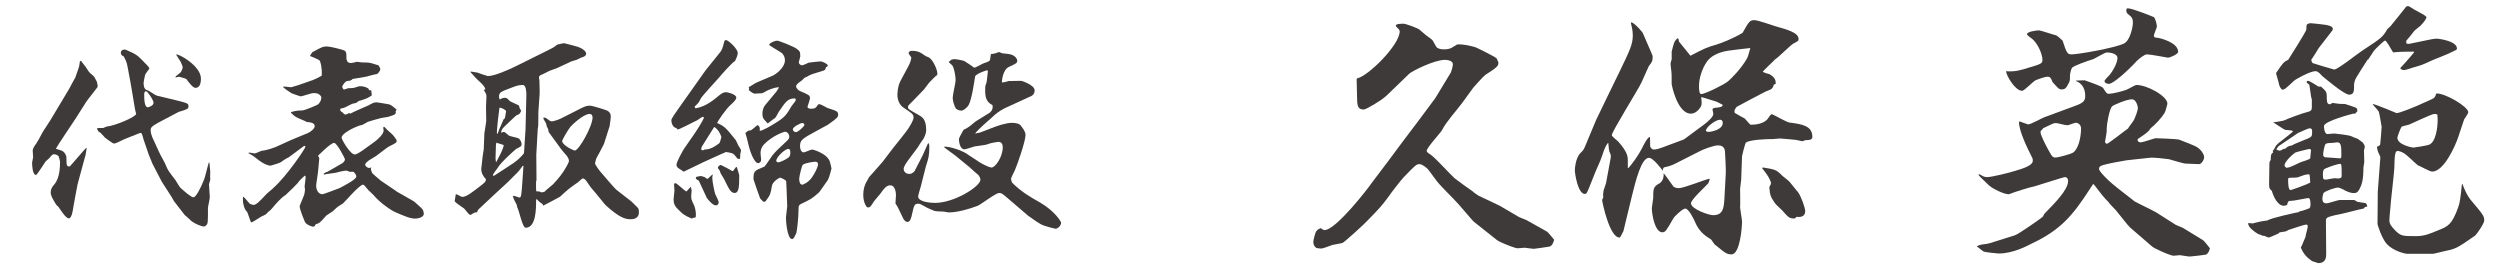
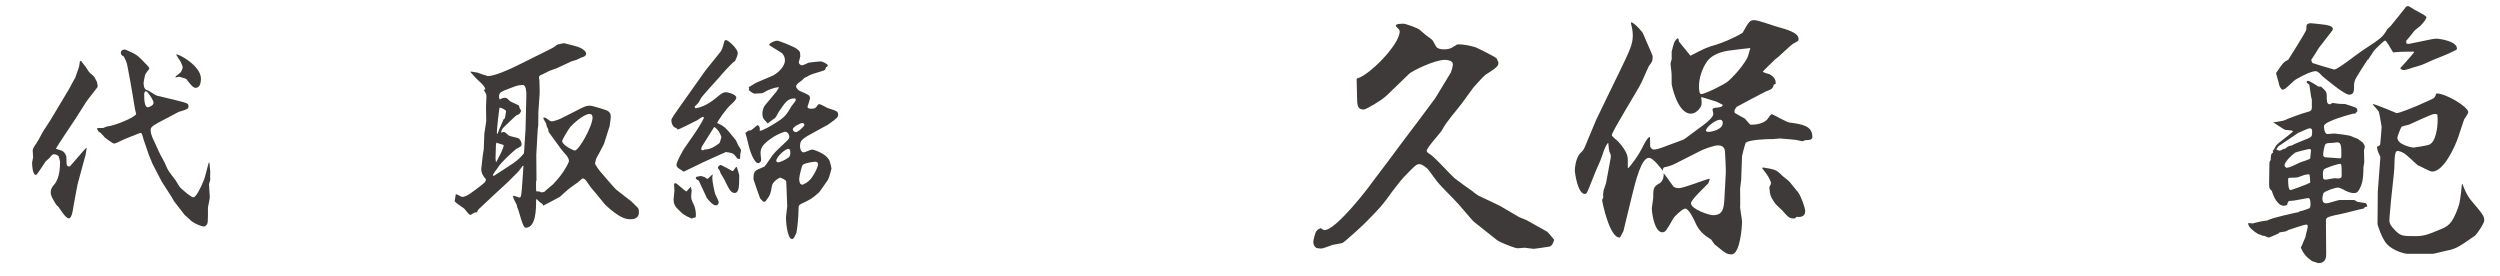
<svg xmlns="http://www.w3.org/2000/svg" version="1.1" x="0px" y="0px" width="290px" height="32px" viewBox="0 0 290 32" style="enable-background:new 0 0 290 32;" xml:space="preserve">
  <style type="text/css">
	.st0{fill:#3E3A39;}
	.st1{fill:none;}
</style>
  <g id="レイヤー_1">
</g>
  <g id="文字">
    <g>
      <g>
        <path class="st0" d="M9.386,7.047C9.457,7.143,9.89,7.695,9.961,7.791c0.24,0.384,0.36,0.576,0.528,0.72     c0.192,0.144,0.312,0.264,0.433,0.384c0.048,0.096,0.287,0.528,0.312,0.576c0,0.024,0.096,0.408,0.096,0.432s0,0.192-0.048,0.24     l-1.224,1.584l-1.297,2.04c-0.359,0.552-1.991,2.952-2.279,3.48c0.119,0.048,0.168,0.072,0.575,0.192     c0.456,0.12,0.648,0.648,0.648,0.792c0,0.84,0,1.08,0.312,1.08c0.096,0,0.096-0.024,0.312-0.264l1.44-1.656l0.24-0.24h0.048     c-0.024,0.12-0.097,0.672-0.12,0.768c-0.168,0.552-0.864,3.24-0.937,3.456c-0.071,0.384-0.456,2.328-0.504,2.712     c-0.023,0.192-0.168,1.248-0.504,1.248s-0.864-0.816-1.2-1.32c-0.048-0.048-0.264-0.24-0.288-0.288     c-0.432-0.72-0.624-1.032-0.624-1.416c0-0.312,0.12-0.6,0.433-0.936c0.647-0.768,0.647-2.112,0.647-2.664     c0-0.072-0.144-0.528-0.168-0.6c-0.168-0.144-0.36-0.216-0.528-0.216s-0.216,0.048-0.576,0.48     c-0.048,0.048-0.336,0.288-0.384,0.336c-0.191,0.264-1.008,1.584-1.128,1.584c-0.408,0-0.456-1.104-0.456-1.416     c0-0.096,0.12-0.552,0.12-0.648c0-0.12-0.048-0.6-0.048-0.72c0-0.312,0.216-0.6,0.432-0.888c0.097-0.12,0.456-0.792,0.672-1.2     c0.12-0.24,0.816-1.248,0.937-1.464c0.336-0.6,1.896-3.12,2.185-3.648c0.168-0.336,0.647-1.2,0.72-1.32     c0.023-0.048,0.264-0.816,0.336-0.96c0.12-0.336,0.12-0.384,0.192-0.912L9.386,7.047z M11.281,14.871     c0.145-0.024,0.192-0.024,0.672-0.024c0.072,0,0.36-0.168,0.433-0.168c0.888-0.072,3.408-1.104,3.408-1.488     c0-0.024-0.072-0.12-0.216-1.008l-0.265-1.608c-0.191-1.176-0.239-1.296-0.456-2.52c-0.144-0.744-0.144-0.84-0.504-1.512     c-0.12-0.048-0.336-0.144-0.336-0.432c0-0.072,0-0.144,0.145-0.288c0.144-0.072,0.191-0.072,0.384-0.072     c1.2,0.528,1.344,0.6,2.04,1.32c0.144,0.192,0.696,0.624,0.744,0.888c-0.048,0.072-0.456,0.6-0.48,0.672     c-0.048,0.144-0.191,0.864-0.191,0.936c0,0.768,0.216,0.84,0.624,0.984c0.144,0.072,0.768,0.528,0.936,0.552     c0.24,0.072,2.856,0.648,3.337,0.84c0.168,0.072,0.312,0.12,0.312,0.36c0,0.336-0.144,0.384-1.128,0.672l-1.824,0.96     c-0.864,0.456-1.44,0.744-1.44,1.08c0,0.408,0.072,0.576,0.192,0.912l0.816,1.776c0.096,0.24,0.672,1.224,0.744,1.44     c0.216,0.552,0.288,0.672,1.128,1.752c0.096,0.144,0.456,0.768,0.552,0.864c0.312,0.288,1.225,1.128,1.536,1.128     c0.264,0,0.816-0.984,1.248-2.112c0.12-0.312,0.432-1.656,0.528-1.92h0.072c0,0.168,0.096,0.888,0.096,1.032     c0,0.168-0.024,0.84,0,0.984l-0.145,0.504c0,0.24,0.097,1.296,0.097,1.488c0,0.216-0.217,1.08-0.217,1.272     c0,1.608,0,1.8-0.191,1.992c-0.096,0.096-0.192,0.144-0.288,0.144c-0.288,0-1.032-0.312-1.44-0.624     c-0.096-0.096-0.647-0.624-0.768-0.696l-1.248-1.608l-0.288-0.504l-1.128-1.752L17.69,19l-0.433-1.056l-0.6-1.752     c-0.048-0.096-0.145-0.672-0.265-0.744c-0.023,0-0.096-0.048-0.144-0.024l-1.824,0.72c-0.168,0.072-0.816,0.408-0.96,0.456     c-0.145,0.048-0.24,0.048-0.265,0.048c-0.119,0-0.983-0.648-1.008-0.672c-0.479-0.528-0.528-0.6-0.768-0.72l-0.168-0.312     L11.281,14.871z M16.729,10.887c0,0.576,0,1.56,0.433,1.56c0.072,0,0.647-0.192,0.647-0.504s-0.407-0.888-0.647-1.176     c-0.096-0.144-0.145-0.168-0.336-0.168C16.754,10.719,16.729,10.767,16.729,10.887z M23.307,9.111c0,0.312-0.024,1.08-0.648,1.08     c-0.288,0-0.792-0.672-1.032-1.008c-0.048-0.072-0.863-0.288-0.888-0.288s-0.312,0.072-0.36,0.096     c-0.071-0.096,0-0.144,0.528-0.552c0.12-0.072,0.288-0.528,0.288-0.624c0-0.096-0.145-0.456-0.24-0.648     c-0.072-0.144-0.479-0.72-0.528-0.84C20.69,6.182,23.307,7.646,23.307,9.111z" />
-         <path class="st0" d="M28.227,22.816c0.12,0.096,0.192,0.168,0.744,0.816c0.024,0.024,0.36,0.144,0.408,0.144     c0.36,0,0.792-0.48,1.488-1.224c0.096-0.12,0.769-0.648,0.864-0.768c1.584-1.416,3.696-4.584,3.696-4.752     c0-0.12-0.12-0.12-0.168-0.096l-1.776,1.32c-0.264,0.096-0.816,0.48-0.936,0.576c-0.097,0.072-1.129,0.384-1.152,0.384     c-0.336,0-0.889-0.264-1.272-0.552c-0.72-0.576-0.792-0.624-1.296-0.888l0.023-0.072c0.097-0.024,0.601,0.096,0.696,0.096     c0.12,0,0.696-0.288,0.816-0.312c0.744-0.072,1.584-0.432,1.608-0.432l1.8-0.816l1.968-0.816     c0.168-0.072,0.769-0.456,0.769-0.792c0-0.432-0.648-0.456-0.912-0.48c-0.168-0.12-1.08-0.456-1.248-0.576     c-0.24-0.144-0.36-0.264-0.601-0.504l0.024-0.072c0.6-0.168,0.672-0.168,1.344-0.192c0.24-0.024,1.608-0.576,1.776-0.696     c0.192-0.168,0.384-0.48,0.384-0.768c0-0.216-0.119-0.288-0.384-0.48c-0.191-0.048-0.359-0.072-0.528-0.072     c-0.239,0-1.271,0.384-1.512,0.384c-0.024,0-0.937-0.312-1.032-0.36c-0.168-0.096-0.84-0.552-0.984-0.72l0.024-0.048h0.216     c0.12,0,0.601,0.072,0.696,0.072c0.072,0,0.696-0.216,0.816-0.24l1.728-0.6c0.265-0.096,0.721-0.336,1.009-0.504     c0.048-0.96-0.145-1.632-0.265-1.776c-0.048-0.072-1.008-0.48-1.104-0.504c0.048-0.072,0.216-0.384,0.264-0.432     c1.224-0.672,1.248-0.672,1.776-0.672c0.264,0,1.704,0.336,1.968,0.48c0.216,0.12,0.216,0.384,0.216,0.528     c0,0.504,0,0.912,0.553,0.912c0.12,0,0.672-0.144,0.672-0.144c0.023,0,0.528,0.072,0.576,0.072c0.576,0,0.72,0,1.128,0.096     c0.12,0.024,0.648,0.216,0.768,0.216c0.12,0.192,0.24,0.312,0.24,0.48c0,0.144-0.24,0.552-0.479,0.576     c-0.192,0-1.009,0.264-1.177,0.288c-0.168,0.024-1.536,0.264-1.56,0.264c-0.145,0.168-0.192,0.192-0.648,0.24     c-0.24,0.048-0.552,0.552-0.552,0.648c0,0.072,0.096,0.336,0.216,0.336c0.072,0,0.36-0.12,0.432-0.144     c0.601-0.024,0.673-0.024,1.009-0.144c0.264-0.096,0.312-0.096,0.432-0.096c0.312,0,0.624,0.072,0.937,0.264l0.096,0.192     l0.24,0.024l0.071,0.576c-0.407,0.288-0.504,0.336-1.296,0.6c-0.048,0-0.216,0.048-0.24,0.072     c-0.048,0.024-0.264,0.216-0.312,0.216c-0.072,0.024-0.36,0.072-0.432,0.096c-0.265,0.12-0.312,0.144-0.816,0.408     c-0.048,0.024-0.216,0.096-0.408,0.12c-0.12,0.024-0.168,0.048-0.168,0.144c0,0.192,0.216,0.312,0.336,0.36     c0.072,0.144,0.12,0.168,0.24,0.216c0.144-0.024,0.192-0.024,0.456-0.168l0.168,0.048c0.312-0.192,1.992-0.888,2.064-0.936     c0.6-0.336,0.672-0.36,1.008-0.36c0.12,0,1.272,0.216,1.44,0.24c0.168,0.048,0.504,0.312,0.815,0.576v0.096l-0.096,0.096     c0.072,0.384-0.024,0.408-0.864,0.672c-0.072,0.024-0.72,0.12-0.84,0.144c-0.24,0.048-1.296,0.36-1.512,0.432     c-0.192,0.096-0.505,0.288-0.601,0.336c-0.072,0.024-0.432,0.12-0.504,0.144c-0.456,0.168-1.944,0.84-1.944,1.368     c0,0.192,0.984,1.944,1.536,1.944c0.168,0,0.648-0.288,0.84-0.432l1.368-0.984c0.385-0.264,1.128-0.936,1.128-1.344     c0-0.096-0.023-0.24-0.048-0.336l0.024-0.072l0.096-0.048c0.096,0.12,0.648,0.648,0.864,0.816     c0.12,0.096,0.576,0.648,0.576,0.792c0,0.24-0.024,0.24-0.96,0.72c-0.072,0.024-0.937,0.696-1.416,1.056     c-0.12,0.096-0.744,0.432-0.864,0.528c-0.145,0.12-0.408,0.312-0.408,0.48c0,0.168,0.24,0.384,0.456,0.384     c0.072,0,0.24-0.048,0.264-0.048L43.013,19.6c0.023,0.072,0.119,0.432,0.168,0.48c0.144,0.168,0.863,0.768,1.008,0.888     l1.704,1.152l0.12,0.096l2.016,1.152c0.024,0.024,0.912,0.792,0.961,0.888c0.096,0.144,0.168,0.336,0.168,0.552     c0,0.432-0.744,0.552-1.009,0.552c-0.576,0-1.344-0.336-2.28-0.744c-0.479-0.192-1.848-1.128-2.567-2.016     c-0.072-0.096-0.505-0.456-0.576-0.552c-0.456-0.552-0.504-0.624-0.624-0.624c-0.408,0-2.16,2.064-2.328,2.184     c-0.072,0.048-0.528,0.312-0.601,0.384c-0.12,0.072-0.576,0.552-0.696,0.6c-0.096,0.072-0.576,0.36-0.647,0.432     c-0.696,0.792-0.721,0.84-1.225,1.008l-0.096,0.192c-0.145,0.072-0.192,0.072-0.216,0.072c-0.048,0-0.721-0.192-0.912-0.528     c-0.024-0.048-0.624-1.44-0.624-1.872c0.191-0.48,0.432-1.032,0.527-1.296c0.049-0.144,0.097-0.528,0.097-0.624     c0-0.048-0.048-0.312-0.048-0.336c0-0.072,0.119-0.888,0.119-1.056c0-0.144,0-0.144-0.096-0.216     c-0.12,0.096-0.552,0.528-0.647,0.624c-0.145,0.312-1.345,1.392-1.585,1.632c-0.479,0.264-1.224,1.128-1.536,1.512     c0,0.024-0.359,0.408-0.479,0.432c-0.24,0.312-0.265,0.312-0.792,0.552c-0.024,0-1.032,0.672-1.128,0.672     c-0.049,0-0.072-0.024-0.097-0.048c-0.023-0.024-0.336-1.008-0.432-1.176c-0.264-0.192-0.48-0.84-0.48-1.32v-0.384L28.227,22.816     z M37.54,20.224v-0.048c0.12-0.12,0.168-0.168,0.432-0.24c0.145-0.096,1.44-0.84,1.584-0.912     c0.192-0.096,0.456-0.288,0.456-0.552c0-0.12-0.936-1.896-1.248-1.896c-0.432,0-1.848,1.488-1.872,1.488l0.145,0.288     l-0.145,1.584c-0.023,0.264-0.216,1.392-0.216,1.608c0,0.528,0.288,0.984,0.72,0.984c0.168,0,1.944-0.696,2.017-0.72     c0.624-0.336,1.92-0.984,1.92-1.344c0-0.216-0.192-0.384-0.312-0.528c-0.12-0.024-0.192-0.024-0.433,0     c-0.216-0.096-0.336-0.144-0.432-0.144c-0.168,0-0.792,0.12-1.08,0.216c-0.24,0.072-1.272,0.168-1.464,0.24L37.54,20.224z" />
        <path class="st0" d="M73.274,23.392c0.097,0.096,0.576,0.576,0.672,0.672c0.12,0.12,0.168,0.24,0.168,0.552     c0,0.816-0.768,0.816-0.983,0.816c-0.624,0-1.32-0.216-2.881-1.632c-0.071-0.048-1.176-1.464-1.416-1.704     c-0.288-0.336-0.336-0.384-0.72-0.96c-0.072-0.12-0.264-0.432-0.504-0.432c-0.12,0-0.48,0.384-0.553,0.432     c-1.08,0.744-1.176,0.84-2.088,1.68c-0.048,0.048-1.8,0.96-1.944,1.032L62.978,23.8l-0.048-0.144     c-0.288-0.168-0.408-0.264-0.672-0.576c-0.072,0.096-0.072,0.12-0.072,0.216c0,0.888,0,3.12-1.2,3.12     c-0.408,0-0.768-2.064-0.983-2.352c-0.049-0.336-0.097-0.384-0.337-0.84c-0.048-0.072-0.096-0.216-0.119-0.312l-0.072-0.072     c0.023-0.048,0.072-0.12,0.144-0.12c0.097,0,0.528,0.192,0.624,0.192c0.217,0,0.24-0.192,0.36-1.944l0.12-1.728h-0.096     c-0.072,0.12-0.433,0.576-0.505,0.672H60.05l0.023,0.048c-0.168,0.192-1.104,1.08-1.151,1.152l-1.536,1.416     c-0.288,0.264-1.608,1.512-1.896,1.776c-0.072,0.072-0.072,0.12-0.145,0.312c-0.336,0.048-0.359,0.048-0.624,0.24     c-0.048,0.048-0.144,0.072-0.168,0.072c-0.168,0-0.6-0.648-0.72-0.744c-0.145-0.12-0.888-0.6-1.008-0.744     c-0.048-0.024-0.097-0.096-0.072-0.168l0.12-0.744c0.12-0.024,0.624,0.312,0.744,0.312c0.479,0,1.08-0.48,1.992-1.176     c0.647-0.504,0.72-0.552,0.768-0.864c-0.359-0.384-0.552-0.744-0.552-1.224c0-0.12,0.144-1.08,0.144-1.272     c0-0.096,0.12-0.864,0.145-0.96c0.023-0.288,0.048-1.608,0.072-1.872c0.048-0.168,0.191-1.32,0.216-1.416l-0.024-1.704     c0-0.048,0.048-0.96,0.048-1.128c0-0.288-0.023-0.336-0.312-0.792l0.192-0.072c-0.049-0.336-0.553-0.792-1.009-1.2l-0.72-0.792     l0.023-0.072l0.769,0.12c0.096,0.048,1.152,0.408,1.224,0.408c0.744,0,2.353-0.696,3.409-1.224l3.672-1.824     c0.48-0.24,0.552-0.264,0.96-0.6c0.192-0.048,0.72-0.168,0.792-0.168s1.488,0.384,1.632,0.432     c0.072,0.024,0.937,0.36,0.937,0.792c0,0.264-0.36,0.408-0.6,0.456c-0.072,0.024-0.408,0.216-0.48,0.24     c-0.192,0.072-0.6,0.168-0.696,0.216c-0.216,0.096-1.344,0.648-1.584,0.744c-0.144,0.072-0.912,0.312-1.056,0.408     c-0.36,0.192-0.408,0.216-0.792,0.384c-0.24,0.096-0.265,0.192-0.265,0.336c0,0.048,0.048,0.264,0.048,0.312     c0,0.24,0.049,1.368,0.024,1.584l-0.144,2.088c-0.024,0.288,0.023,1.608-0.049,1.872c-0.023,0.024-0.023,0.072-0.023,0.096     l-0.168,2.976l0.023,3l-0.048,0.048c0,0.192-0.023,1.032,0.024,1.2l0.384,0.024c0.096,0.048,0.144,0.096,0.24,0.096     c0.071,0,0.216-0.024,0.336-0.072c0.12-0.168,0.84-0.72,0.96-0.84c1.344-1.368,1.872-2.616,1.872-2.712     c0-0.24-0.144-0.456-0.24-0.6c-0.096-0.12-0.6-0.672-0.672-0.792l-1.416-1.944c-0.048-0.096-0.072-0.168-0.072-0.336     c-0.048-0.096-0.096-0.168-0.191-0.384c-0.024-0.264-0.049-0.312-0.312-0.744c-0.048-0.024-0.072-0.192-0.072-0.24     c0.24-0.024,0.288,0,0.673,0.312c0.119,0.072,0.239,0.12,0.312,0.12c0.145,0,0.792-0.192,1.104-0.36l1.8-0.912     c0.937-0.48,1.08-0.552,1.561-0.552c0.216,0,1.872,0.504,2.016,0.6c0.24,0.168,0.36,0.336,0.36,0.672     c0,0.12-0.072,0.768-0.12,0.96v0.096l-0.672,2.112c-0.024,0.096-0.744,1.416-0.889,1.68c-0.023,0.048-0.144,0.504-0.144,0.576     c0,0.168,0.576,0.936,0.72,1.08c0.288,0.312,1.488,1.776,1.801,2.016L73.274,23.392z M60.794,17.583l0.168-2.568l0.048-1.968     c0.023-0.552,0.048-1.584,0.048-2.04c0-0.384-0.024-1.152-0.432-1.152c-0.456,0-0.793,0.12-1.345,0.336     c-1.224,0.456-1.392,0.528-1.392,1.032c0,0.072,0,0.12,0.071,0.312c0.192-0.096,0.36-0.192,0.601-0.192     c0.216,0,0.288,0.072,0.552,0.36c0.145,0.12,0.912,0.432,1.032,0.504c0.048,0.024,0.096,0.096,0.12,0.312l0.192,0.336     c-0.169,0.36-0.192,0.408-0.528,0.504c-0.097,0.048-1.416,1.32-1.464,1.368c-0.288,0.288-0.312,0.456-0.337,0.672     c0.168-0.072,0.24-0.096,0.337-0.096c0.071,0,0.119,0.048,0.552,0.408c0.144,0.12,0.984,0.24,1.128,0.336     c0.24,0.144,0.36,0.504,0.36,0.672c0,0.24-0.097,0.288-0.624,0.552c-0.049,0.024-1.824,1.584-2.137,2.184     c-0.072,0.12-0.552,0.696-0.552,0.84c0,0.048,0,0.048,0.072,0.12c0.071-0.048,2.16-1.392,2.28-1.488     c0.575-0.408,0.768-0.6,1.224-1.128L60.794,17.583z M57.577,18.784c0.024-0.072,0.912-1.632,0.84-1.968l-0.84-0.264     c0,0.072-0.048,0.24-0.048,0.264c0,0.264-0.048,1.44-0.048,1.584l0.048,0.384H57.577z M57.913,14.991     c0.024-0.024,0.433-0.96,0.504-1.152c0.168-0.096,0.168-0.144,0.217-0.504c0-0.048,0.071-0.36,0.071-0.432     c0-0.144-0.552-0.432-0.768-0.408c-0.024,0.12-0.36,2.688-0.288,3.072C57.77,15.423,57.817,15.327,57.913,14.991z M68.738,13.623     c0-0.192-0.096-0.408-0.336-0.408c-0.769,0-2.208,1.44-2.208,1.464c-0.36,0.432-0.984,1.584-0.984,1.656     c0,0.528,1.344,1.128,1.464,1.128C67.154,17.463,68.738,14.631,68.738,13.623z" />
        <path class="st0" d="M85.869,17.896c0,0.024,0,0.48-0.024,0.504c-0.024,0.024-0.072,0.048-0.096,0.048     c-0.072,0-0.168-0.048-0.217-0.072c-0.071-0.096-0.407-0.504-0.504-0.552c-0.216-0.096-0.72-0.192-0.815-0.192     c-0.145,0.048-1.393,0.624-2.665,1.2c-0.096,0.048-2.208,1.08-2.231,1.08c-0.048,0-0.168-0.12-0.216-0.144     c-0.48-0.288-0.625-0.384-0.625-0.672c0-0.312,0.696-1.56,0.864-1.824l1.345-1.944c0.336-0.504,0.768-1.2,0.983-1.68     c-0.048-0.048-0.071-0.096-0.168-0.096c-0.048,0-0.096,0.048-0.6,0.384l-1.393,0.696c-0.647,0.312-0.72,0.36-0.912,0.384     l-0.144-0.168c-0.408-0.048-0.576-0.576-0.576-0.912c0-0.168,0.6-1.032,0.816-1.32c0.336-0.456,1.943-2.76,2.04-2.88l1.104-1.56     l1.585-1.968c0.336-0.408,0.384-0.528,0.6-1.416c0.024-0.072,0.096-0.144,0.192-0.144c0.288,0,1.368,1.032,1.368,1.488     c0,0.264-0.145,0.6-0.312,0.936c-0.432,0.264-1.68,1.704-1.896,1.968c-0.336,0.384-1.943,2.112-2.088,2.4     c-0.216,0.456-0.264,0.504-0.648,0.864c-0.023,0.024-0.048,0.048-0.048,0.096c0,0.072,0.048,0.12,0.12,0.168     c0.528-0.12,1.272-0.312,2.376-1.224c0.553-0.456,0.769-0.648,1.152-0.648c0.168,0,1.177,0.24,1.177,0.624     c0,0.24-0.36,0.576-0.601,0.792c-0.624,0.528-1.584,1.992-1.632,2.16c0.84,0.36,0.983,0.504,2.16,1.968     c0.048,0.048,0.24,0.504,0.288,0.6c0.071,0.12,0.336,0.528,0.336,0.6C85.965,17.488,85.869,17.823,85.869,17.896z M80.66,25.24     c-0.288,0-0.336,0.072-0.384,0.12c-0.312-0.12-0.864-0.36-1.176-0.648c-0.744-0.696-0.961-0.888-0.961-1.608     c0-0.144,0.097-0.936,0.097-0.96c0-0.144-0.048-0.72-0.048-0.84c0.119-0.048,0.144-0.048,0.191-0.048     c0.145,0,1.008,0.864,1.248,0.96c0.097-0.072,0.408-0.48,0.504-0.552c0.049,0.192,0.097,0.336,0.097,0.432     c0,0.096-0.048,0.528-0.048,0.624c0,0.384,0.023,0.456,0.336,1.104c0.048,0.144,0.264,0.648,0.191,1.32     C80.685,25.168,80.685,25.168,80.66,25.24z M83.036,23.824c-0.384,0-0.912-0.696-1.032-0.84     c-0.048-0.072-0.912-1.992-0.936-2.016c-0.048-0.048-0.36-0.168-0.36-0.312c0-0.024,0-0.024,0.072-0.144     c0.096-0.024,0.312-0.048,0.48-0.096c0.119,0,0.216,0.048,0.359,0.096h0.072c0.144,0.12,0.192,0.168,0.384,0.24     c0.12-0.072,0.504-0.504,0.624-0.528c-0.048,0.168-0.072,0.24-0.072,0.432c0,0.432,0.265,1.632,0.337,1.848     c0.071,0.144,0.407,0.816,0.407,0.96C83.372,23.632,83.253,23.824,83.036,23.824z M82.845,14.727     c-0.36,0.576-1.057,1.704-1.416,2.256c0,0.024-0.097,0.216-0.097,0.312c0,0.024,0.024,0.024,0.072,0.12     c0.12,0.024,0.168,0.048,0.336-0.072c0.433,0,0.888-0.12,1.656-0.696c0.12-0.096,0.12-0.168,0.288-0.744     C83.564,15.495,83.253,14.943,82.845,14.727z M85.221,22.384c-0.456,0-0.648-0.432-1.248-1.656     c-0.072-0.12-0.384-0.6-0.408-0.696c-0.072-0.264-0.072-0.264-0.288-0.528v-0.048c0-0.072,0.12-0.312,0.36-0.312     c0.023,0,1.224,0.624,1.296,0.696h0.096l0.36-0.48l0.096,0.048c0.097,0.288,0.265,0.888,0.265,0.912     C85.749,21.496,85.749,22.384,85.221,22.384z M96.766,13.935c-0.24,0.168-0.6,0.456-0.72,0.528l-1.801,0.984     c-1.32,0.72-1.439,0.912-1.439,1.512c0,0.672,0.384,0.72,0.407,0.72c0.168,0,0.841-0.336,1.009-0.336     c0.071,0,1.824,0.48,2.063,1.488c0.024,0.048,0.168,0.672,0.168,0.72c0,0.048-0.287,1.128-0.432,1.344     c-0.12,0.144-0.96,1.392-1.008,1.416c-0.864,0.792-1.104,0.864-2.089,1.344c-0.168,0.072-0.287,0.192-0.287,0.432     c0,1.032-0.168,2.64-0.265,2.952c-0.096,0.192-0.288,0.696-0.479,0.696c-0.601,0-0.744-2.28-0.721-2.52l0.145-1.296l-0.072-1.896     c0-0.216-0.048-0.816-0.048-1.008c-0.096-0.192-0.624-0.384-0.672-0.408c-0.168,0-0.912,0.48-0.984,0.96     c-0.144,0.864-0.168,1.008-0.624,1.632c-0.024,0.048-0.145,0.216-0.264,0.216c-0.145,0-0.385-0.288-0.48-0.408     c-0.048-0.096-0.768-2.16-0.768-2.208c0-0.96,0.071-0.984,1.248-1.464c0.096-0.024,0.768-1.08,0.936-1.296     c0.384-0.48,0.528-0.6,1.801-1.8c0.071-0.072,0.168-0.216,0.168-0.384c0-0.264-0.217-0.576-0.505-0.576     c-0.096,0-1.416,0.432-2.424,1.464c-0.264,0.264-0.408,0.648-0.408,1.008c0,0.192,0.072,0.648,0.072,0.768     c0,0.336-0.288,0.408-0.36,0.408c-0.384,0-0.864-1.128-1.08-2.016c-0.048-0.24-0.312-1.296-0.359-1.368     c-0.024-0.024-0.024-0.024,0-0.144c0.312-0.264,0.336-0.264,0.624-0.288c0.048-0.048,0.264-0.216,0.312-0.24     c0.312-0.264,0.336-0.312,0.48-0.36c0.168,0.168,0.264,0.216,0.216,0.648c0.192,0.096,1.488-0.672,1.704-0.816     c1.224-0.744,1.368-0.984,1.992-2.04c0.072-0.12,0.408-0.504,0.456-0.6c0.023-0.096,0.023-0.144,0.023-0.168     c0-0.12-0.096-0.12-0.119-0.12c-0.792,0-1.057,0.384-1.849,1.56c-0.072,0.12-0.336,0.648-0.432,0.72     c-0.145,0.072-0.841,0.624-0.841,0.624c-0.023,0-0.407-0.432-0.479-0.528c-0.145-0.192-0.145-0.552-0.145-0.648     c0-0.264,0.12-0.72,0.288-0.912l1.32-1.584l0.312-0.48l-0.024-0.048c-0.6,0.024-1.344,0.384-1.416,0.432     c-0.096,0.048-0.456,0.264-0.504,0.264c-0.145,0-0.84,0.048-0.912,0.048c-0.312-0.12-0.504-0.288-0.648-0.432l0.048-0.12     l-0.048-0.144l0.024-0.072c0.288-0.144,0.696-0.456,1.008-0.576l1.752-0.744c0.312-0.144,1.416-0.888,1.416-1.8     c0-0.264-0.119-0.624-0.384-0.84c-0.216-0.168-1.44-0.84-1.44-0.936c0-0.192,0.601-0.48,0.937-0.48     c0.192,0,1.968,0.696,2.28,0.96c0.336,0.264,0.384,0.312,0.384,0.888c0,0.048-0.168,0.576-0.168,0.696     c0,0.072,0.145,0.312,0.384,0.312c0.145,0,0.673-0.288,0.792-0.312c0.169-0.024,1.177-0.144,1.345-0.144     c0.191,0,0.84,0.288,0.84,0.48c0,0.096-0.12,0.168-0.216,0.192c-0.024,0.144-0.048,0.312-0.24,0.384     c-0.24,0.096-1.392,0.408-1.608,0.528c-0.479,0.264-0.552,0.288-0.624,0.312c-0.264,0.264-0.264,0.288-0.768,0.648     C92.47,9.759,92.35,9.879,92.35,9.999c0,0.264,0.312,0.504,0.432,0.552c1.056,0.456,1.176,0.504,1.176,0.84     c0,0.168-0.288,0.96-0.288,0.984c0,0.192,0.265,0.24,0.385,0.24c0.504,0,0.576-0.096,0.815-0.456     c0.048-0.072,0.145-0.072,0.192-0.072c0.168,0,0.792,0.384,0.912,0.432c1.128,0.36,1.248,0.408,1.248,0.792     C97.222,13.479,97.222,13.575,96.766,13.935z M91.438,17.271c-0.36,0-1.393,0.936-1.393,1.392c0,0.072,0.096,0.168,0.24,0.168     c0.192,0,0.96-0.36,1.2-0.576c0.168-0.144,0.191-0.312,0.191-0.576C91.677,17.56,91.677,17.271,91.438,17.271z M93.069,14.271     c-0.216,0-1.104,0.456-1.104,0.72c0,0.168,0.168,0.336,0.36,0.336c0.264,0,0.984-0.672,0.984-0.84     C93.31,14.343,93.142,14.271,93.069,14.271z M94.558,18.76c-0.12,0-1.152,0.12-1.44,0.36c-0.096,0.096-0.408,1.272-0.408,1.656     c0,0.072,0,0.648,0.36,0.648c0.12,0,0.768-0.312,1.128-0.864c0.288-0.408,0.696-1.176,0.696-1.512     C94.894,18.832,94.749,18.76,94.558,18.76z" />
-         <path class="st0" d="M122.436,26.536c-0.023,0-1.296-0.288-1.704-0.528c-0.456-0.264-0.552-0.336-1.296-0.864     c-0.048-0.024-0.12-0.096-0.144-0.096l-2.353-2.016c-0.648-0.552-0.744-0.648-1.032-0.648c-0.408,0-2.088,1.32-2.496,1.488     c-0.984,0.384-2.376,0.768-3.336,0.768c-0.097,0-0.528-0.072-0.601-0.096c-0.144,0-0.912-0.024-1.056-0.072     c-0.312-0.12-0.792-0.312-1.104-0.504c-0.552-0.312-0.6-0.336-0.815-0.336c-0.433,0-0.48,0.24-0.673,1.08     c-0.12,0.6-0.239,1.032-0.576,1.032c-0.239,0-0.407-0.288-0.456-0.36c-0.624-1.32-0.695-1.464-0.911-1.752     c-0.024-0.144,0.048-0.816,0.048-0.96c0-0.096,0-1.176-0.672-1.176c-0.456,0-0.793,0.48-1.129,0.96     c-0.096,0.144-0.647,0.744-0.744,0.888c-0.407,0.648-0.456,0.72-0.72,0.72c-0.168,0-0.528-0.576-0.528-1.464     c0-0.552,0.12-1.128,0.433-1.608c0.048-0.072,0.24-0.48,0.312-0.528c0.097-0.072,1.465-1.68,1.488-1.68l1.225-1.608     c0.288-0.36,1.512-1.872,1.728-2.208c0.24-0.384,0.648-0.984,0.648-1.368c0-0.36-0.288-0.528-1.152-1.104     c-0.479-0.312-0.72-0.888-0.72-1.488c0-0.048,0-0.936,0.336-1.584l0.888-1.656c0.24-0.432,0.384-0.864,0.384-1.056     c0-0.048-0.023-0.096-0.048-0.12c-0.216-0.288-0.239-0.312-0.264-0.504c0.12-0.144,0.192-0.192,0.312-0.192     c0.769,0,1.009,0.144,1.656,0.6c0.049,0.024,0.385,0.168,0.433,0.192c0.479,0.336,0.936,1.416,0.936,1.848     c0,0.168-0.048,0.216-0.191,0.288c-0.12,0.12-0.648,0.624-0.744,0.744l-0.624,0.816l-1.368,1.416     c-0.048,0.072-0.384,0.36-0.433,0.432c-0.023,0.072-0.048,0.144-0.048,0.216c0,0.192,0.12,0.264,1.2,0.864     c0.456,0.264,0.912,0.504,0.912,1.824c0,0.264-0.192,0.864-0.456,1.152c-0.096,0.12-0.456,0.696-0.528,0.816l-1.2,1.608     c-0.048,0.072-0.432,0.6-0.432,0.888c0,0.24,0.145,0.384,0.312,0.504c0.216,0.072,0.288,0.072,0.384,0.072     c0.216,0,0.479-0.192,0.576-0.336l0.936-1.824l0.553-1.248c0.048-0.12,0.071-0.12,0.144-0.168     c0.072,0.216,0.072,0.264,0.072,0.36c0,1.104-0.072,1.32-0.408,2.376c-0.096,0.312-0.48,1.968-0.576,2.28     c-0.072,0.216-0.312,1.056-0.312,1.176c0,0.624,1.416,0.744,1.943,0.744c2.28,0,5.281-1.92,5.281-2.688     c0-0.216-0.097-0.336-0.217-0.528c-0.168-0.12-0.888-0.792-1.031-0.912l-1.729-1.416c-0.192-0.144-1.08-0.768-1.225-0.912v-0.072     c0.648-0.024,2.017,0.432,2.593,0.816l1.488,0.984c0.264,0.168,1.104,0.624,1.416,0.624c0.432,0,1.296-1.224,1.296-2.352     c0-0.336-0.12-0.624-0.528-0.624c-0.071,0-0.888,0.12-1.271,0.288c-0.192,0.096-1.272,0.192-1.465,0.24     c-0.191,0.048-1.008,0.336-1.2,0.336c-0.504,0-0.624-0.912-0.624-1.2c0-0.096,0.528-1.08,0.553-1.08     c0.264-0.096,0.312-0.144,0.72-0.408c0.12-0.072,0.552-0.48,0.672-0.552l1.633-1.008c0.023-0.024,0.456-0.336,0.312-0.888     c-0.6-0.288-0.84-0.768-0.84-1.608c0-0.096,0-0.576,0.023-0.624c0.145-0.432,0.168-0.48,0.168-0.576     c0-0.168,0.12-0.936,0.12-1.104c0-0.048-0.023-0.12-0.096-0.12c-0.144,0-1.368,0.456-1.392,0.744     c-0.072,0.504-0.385,2.664-0.744,3.288c-0.24,0.408-0.696,0.648-0.792,0.648c-0.169,0-0.505-0.048-0.673-0.24     c-0.191-0.24-0.384-0.912-0.384-1.248c0-0.336,0.336-1.728,0.336-2.016c0-0.72-0.216-1.44-0.336-1.68     c-0.072-0.096-0.168-0.192-0.456-0.432l0.024-0.072c0.12-0.072,0.144-0.072,0.264-0.216c0.288-0.072,0.312-0.072,0.36-0.072     c0.168,0,1.08,0.144,1.224,0.264c0.145,0.096,0.864,0.552,0.984,0.672c0.023,0.024,0.072,0.048,0.12,0.048     c0.191,0,0.912-0.456,1.08-0.504c0.696-0.216,0.72-0.312,0.744-0.456c0-0.048,0.071-0.6,0.096-0.624c0.168,0,0.24,0,0.601-0.096     c0.048-0.024,0.264-0.12,0.287-0.12c0.12,0,0.385,0.144,0.433,0.144c0.84,0.072,1.2,0.12,1.536,0.456     c0.048,0.072,0.191,0.216,0.191,0.384c0,0.288-0.096,0.336-0.983,0.744c-0.672,0.312-0.816,1.584-0.792,1.8     c0.312-0.024,0.359-0.048,0.792-0.168c0.023,0,1.344-0.024,1.439-0.024c0.072,0,1.561,0.48,1.561,1.104     c0,0.456-0.312,0.672-0.624,0.768c-0.048,0.024-2.208,1.008-2.616,1.2c-0.432,0.192-0.96,0.504-1.344,0.84l-1.368,1.224     c-0.097,0.072-0.864,0.816-0.96,0.984l0.575-0.12l1.753-0.672c0.216-0.072,1.224-0.456,1.968-0.456     c0.408,0,0.792,0.096,0.912,0.216c0.168,0.168,0.648,0.768,0.648,1.176c0,0.792-1.032,3.672-1.248,4.128     c-0.072,0.144-0.433,0.864-0.433,0.96c0,0.168,0.072,0.312,0.12,0.456c1.056,1.056,2.088,1.656,3.24,2.304     c1.704,0.984,2.448,2.208,2.448,2.352C123.084,26.176,122.7,26.536,122.436,26.536z" />
        <path class="st0" d="M176.217,25.184l0.863,0.352l2.336,1.312c0.192,0.096,0.736,0.832,0.864,0.96     c-0.064,0.224-0.192,0.736-0.576,0.8c-0.16,0.032-1.664,0.256-1.792,0.256c-0.16,0-0.992-0.128-1.056-0.128     c-0.032,0-0.768,0.064-0.8,0.064c-0.32,0-1.472-0.48-1.824-0.64c-0.576-0.256-0.607-0.32-1.12-0.736l-2.176-1.728l-0.319-0.352     l-1.408-1.632c-0.672-0.768-1.888-1.888-2.528-2.688c-0.191-0.224-0.896-1.248-1.056-1.408c-0.16-0.16-0.64-0.576-0.96-0.576     c-0.384,0-0.512,0.16-1.823,1.504c-0.288,0.288-1.504,1.856-1.824,2.336c-0.704,0.96-1.056,1.344-2.432,2.752     c-0.32,0.352-2.656,2.496-2.88,2.56c-0.16,0.032-0.992,0.192-1.152,0.224c-0.191,0.064-1.088,0.416-1.279,0.416     c-0.192,0-0.353-0.032-0.576-0.064c-0.224-0.192-0.353-0.32-0.353-0.736c0-0.16,0.192-0.928,0.288-1.12     c0.16-0.256,0.256-0.32,0.576-0.448c0.192,0.16,0.32,0.224,0.448,0.224c1.312,0,5.184-5.024,5.439-5.44l1.983-2.624l1.568-2.112     l1.792-2.368l2.048-2.752l1.824-3.008c0.031-0.032,0.224-0.736,0.224-0.928c0-0.448-0.704-0.512-0.928-0.512     c-1.216,0-3.776,1.28-4.128,1.6l-2.656,2.56c-0.607,0.576-2.367,1.6-2.623,1.6c-0.544,0-0.736-0.256-0.769-0.96l-0.063-2.56     l0.063-0.096c1.28-0.256,4.928-3.872,4.928-5.44c0-0.192-0.063-0.224-0.384-0.544c-0.032-0.032-0.064-0.096-0.064-0.128     c0-0.224,0.641-0.224,0.896-0.224c0.288,0,1.6,0.512,1.792,0.64c0.128,0.096,0.704,0.608,0.832,0.704     c0.319,0.224,0.703,0.512,0.768,0.608c0.096,0.128,0.384,0.768,0.512,0.832c0.128,0.096,0.416,0.192,0.8,0.192     c0.225,0,0.576-0.032,0.832-0.16c0.128-0.064,0.576-0.352,0.704-0.416c0.864-0.032,1.6,0.192,2.08,0.32     c0.256,0.096,2.271,1.088,2.496,1.312c0,0.064,0.191,0.416,0.191,0.48c0,0.416-0.16,0.544-1.536,1.44     c-0.191,0.128-1.312,1.376-1.407,1.504l-1.28,1.76c-0.64,0.864-1.823,2.144-2.304,3.104c-0.16,0.32-1.792,2.048-1.792,2.432     c0,0.128,0.128,0.224,0.512,0.48c0.513,0.352,2.305,2.336,2.72,2.688c0.576,0.448,1.504,1.12,2.112,1.536     c0.032,0.064,0.672,0.512,0.704,0.512c0.384,0.192,2.08,0.96,2.432,1.152L176.217,25.184z" />
        <path class="st0" d="M209.436,16.257c-0.063,0-0.319,0.128-0.352,0.128s-0.64-0.128-0.768-0.16     c-0.416-0.032-1.632-0.16-1.792-0.16c-0.32,0-0.641,0.064-0.832,0.064c-1.056,0-2.752,0.096-3.168,0.416     c-0.096,0.096-0.448,1.504-0.448,1.568l-0.096,2.688c0,0.16-0.128,0.96-0.128,1.12c0,0.608,0.032,1.568,0,2.176     c0,0.128,0.224,1.376,0.224,1.6c0,0.608-0.224,3.808-1.216,3.808c-0.544,0-0.704-0.128-1.92-1.12     c-0.128-0.064-0.416-0.64-0.544-0.672c-0.832-0.48-1.407-1.056-1.823-2.08c-0.16-0.352-0.704-1.44-1.088-1.44     c-0.32,0-1.345,1.024-1.345,1.088c-0.863,1.504-0.96,1.664-1.312,1.664c-0.864,0-1.216-2.08-1.216-2.816     c0-0.128,0.16-1.024,0.16-1.152c0-1.056,0-1.344,0.768-1.728c0.448-0.352,0.448-0.8,0.448-1.152     c0.224,0.256,0.992,1.344,1.12,1.536c0.191,0.16,0.447,0.192,0.64,0.192c0.576,0,3.008-0.992,3.52-1.088l0.064,0.064l-0.16,0.448     c-0.32,0.384-2.016,1.888-2.016,2.336c0,0.672,2.079,1.376,2.56,1.376c1.088,0,1.248-0.704,1.312-1.856l0.16-2.944     c0.032-0.448-0.063-2.24-0.096-2.656c-0.064-0.448-0.353-0.64-0.8-0.64c-0.576,0-1.889,0.544-2.048,0.64l-2.336,1.184     c-0.928,0.48-1.057,0.544-1.792,0.704c-0.224,0.032-0.224,0.256-0.224,0.416c-0.129-0.16-1.12-1.504-1.601-1.504     c-0.896,0-1.536,2.592-2.016,4.544l-0.96,3.968l-0.32,0.608l-0.096,0.128c-1.184,0.096-2.048-4.16-2.048-4.32     c0-0.096,0.064-0.192,0.128-0.32c-0.032-0.224-0.032-0.448,0.032-0.8c0.032-0.128,0.256-0.736,0.288-0.864l0.544-2.944     c0.032-0.256,0.032-0.32-0.16-0.736c-0.064-0.16-0.096-0.896-0.128-1.024c-0.448,0.48-0.672,1.536-0.928,2.112     c-0.353,0.832-0.416,0.928-0.544,1.248l-0.769,1.92c-0.256,0.608-0.288,0.672-0.479,0.672c-0.8,0-1.152-2.368-1.152-2.72     c0-0.096,0.032-1.376,0.641-2.016c0.319-0.32,0.352-0.352,0.512-0.704l1.312-3.136l1.344-2.784l1.248-2.56     c1.344-2.784,1.664-3.424,1.664-4.48c0-0.544-0.128-1.056-0.224-1.44l0.063-0.064c0.416,0.096,1.28,1.152,1.312,1.216     c0.159,0.416,1.151,2.592,1.151,2.688c0,0.608-0.032,0.64-0.448,1.184l-0.863,1.92c-0.353,0.768-3.424,5.664-3.424,6.08     c0,0.16,0.672,0.64,0.768,0.768c1.088,1.216,1.088,1.792,1.088,2.144v0.864l0.032,0.064c0.48-0.48,1.248-1.6,1.568-2.24     c0.256-0.512,0.672-1.344,0.96-1.408c0.031,0.16,0.031,1.024,0.031,1.088c0.064,0.192,0.192,0.384,0.448,0.384     s0.672-0.128,0.928-0.224l2.4-0.896l0.159-0.064l2.336-1.728c0.385-0.288,1.057-0.864,1.057-1.216     c0-0.064-0.097-0.48-0.097-0.512c0-0.128,0.192-0.192,0.256-0.192c0.673-0.064,0.896-0.096,0.929-0.352     c-0.608-0.32-0.672-0.352-0.769-0.384c-0.288-0.064-1.472-0.48-1.728-0.512c0.063,0.512,0.096,0.864-0.032,1.088     c-0.032,0.064-0.479,0.832-1.151,0.832c-1.601,0-2.24-3.36-2.24-3.424c0-1.12,0-1.248-0.064-1.696     c-0.031-0.256-0.063-0.544-0.063-0.672c0-0.16,0.096-0.384,0.128-0.512V5.986c0.256-1.024,0.288-1.216,0.704-1.568     c0.128,0.16,0.128,0.224,0.128,0.384c0.192,0.256,1.152,1.408,1.344,1.664c1.664-0.864,1.855-0.96,3.072-1.312     c0.512-0.16,1.791-0.64,2.976-1.344c0.735-1.312,0.832-1.472,1.376-1.472c0.416,0,2.079,0.608,2.432,0.704     c1.472,0.416,2.688,0.768,2.688,1.472c0,0.224-0.063,0.256-0.607,0.544c-0.385,0.224-1.76,1.632-2.112,1.824     c-0.224,0.256-1.248,1.184-1.439,1.44c0.096,0.096,0.672,0.256,0.8,0.288c0.672,0.416,0.704,0.704,0.704,1.12l-0.225,0.096     c-0.031,0.16-0.128,0.384-0.256,0.48c-0.063,0.096-0.607,0.256-0.704,0.32c-0.512,0.256-3.231,1.696-3.327,1.76     c-0.097,0.096-0.192,0.256-0.225,0.32c-0.031,0.064-0.096,0.352,0.032,0.416c0.16,0.096,0.928,0.544,1.088,0.608     c0.128,0.096,0.576,0.672,0.704,0.736h0.16c0.544,0,1.408-0.16,1.823-0.672c0.064-0.096,0.32-0.512,0.416-0.512     c0.032-0.032,0.032-0.032,0.064-0.032c0.128,0,1.664,0.896,2.016,0.96c1.44,0.192,2.688,0.352,2.688,1.664     C210.235,16.225,209.884,16.257,209.436,16.257z M200.061,5.954c-0.8,0.192-1.6,0.544-2.048,1.184     c-0.576,0.8-0.928,1.952-0.928,2.816c0,0.288,0,0.96,0.256,0.96c0.416,0,2.656-1.088,3.136-1.504     c0.352-0.32,1.472-1.376,2.208-2.688c0.096-0.224,0.191-0.544,0.352-1.152C202.908,5.57,200.253,5.89,200.061,5.954z      M199.517,13.889c-0.512,0-1.632,0.864-1.632,1.28c0,0.032,0.096,0.128,0.32,0.128c0.319,0,1.632-0.256,1.632-1.024     C199.837,13.889,199.581,13.889,199.517,13.889z M208.412,25.152l-0.224,0.192c-0.641,0-0.704-0.096-1.473-0.96     c-0.128-0.128-0.735-0.672-0.832-0.832c-0.544-0.768-0.575-1.024-0.64-1.856c0.16-0.256,0.192-0.384,0.192-0.448     c0-0.128-0.128-0.64-1.024-1.728l0.064-0.096c1.407,0.224,1.567,0.256,2.208,0.896c0.128,0.16,0.831,0.64,0.928,0.8     c0.128,0.192,0.863,1.024,0.991,1.216c0.353,0.512,0.801,1.792,0.801,2.144C209.404,25.248,208.668,25.184,208.412,25.152z" />
-         <path class="st0" d="M255.898,29.536c-0.064,0.032-1.76,0.224-1.92,0.224s-1.024-0.16-1.088-0.16     c-0.192,0-0.544,0.064-0.736,0.064c-0.352,0-1.472-0.512-1.855-0.704c-0.576-0.256-0.608-0.32-1.12-0.768l-2.08-1.792     l-0.319-0.352l-1.344-1.664c-0.129-0.16-0.801-0.8-0.864-0.96c-0.48-0.448-0.992-1.12-1.696-2.048h-0.096l-0.416,0.64     c-1.888,2.912-3.296,4.64-6.623,6.208c-0.576,0.288-2.177,1.184-3.904,1.184c-0.191,0-1.632-0.16-1.728-0.224     c-0.128-0.064-0.672-0.512-0.8-0.608c0.288-0.16,0.384-0.192,1.151-0.288c0.064,0,0.384-0.096,0.416-0.096l2.848-0.896     c0.48-0.16,3.104-2.016,3.232-2.144c0.031-0.064,0.191-0.352,0.224-0.384c1.216-1.248,2.72-2.752,2.72-3.776     c0-0.32-0.191-0.448-0.352-0.448c-0.192,0-2.624,0.8-3.488,1.056c-0.672,0.128-2.56,0.736-3.008,0.928h-0.096     c-0.48,0-1.792-0.608-2.271-1.056c-0.416-0.416-1.152-1.088-1.152-1.152s-0.064-0.096,0.064-0.096c0.191,0,0.352,0.32,0.928,0.32     c0.512,0,2.592-0.512,3.168-0.704c0.863-0.256,2.111-0.608,2.111-1.184c0-0.032,0-0.192-0.032-0.288     c-0.607-1.184-1.567-3.168-1.567-4.192l0.063-0.096c0.032,0.032,0.992,0.352,0.992,0.352c0.32,0,1.6-0.736,1.888-0.832     l3.552-1.312c0.992-0.352,1.185-0.608,1.185-1.152c0-1.248-0.736-1.6-1.057-1.728V9.345l0.992-0.032     c0.32,0.128,2.016,0.672,2.144,0.896c0.385,0.608,0.416,0.672,0.672,0.672c0.385,0,1.44-0.256,1.984-0.448     c0.224-0.064,1.023-0.576,1.216-0.576c1.216,0,3.584,1.28,3.584,2.176c0,0.064-0.256,0.992-0.32,1.056     c-0.352,0.576-1.152,1.44-1.632,1.792c-0.224,0.384-0.352,0.48-1.439,1.216c-0.064,0.032-0.064,0.096-0.064,0.128     c0,0.224,0.192,0.288,0.352,0.288c0.288,0,1.601-0.48,1.729-0.48c0.256,0,2.56,0.096,2.72,0.16c1.888,0.736,2.08,0.8,2.464,1.184     c0.224,0.224,0.448,0.576,0.448,0.864c0,0.352-0.353,0.8-0.576,0.8c-0.256,0-1.344-0.064-1.568-0.064     c-0.288,0-1.664-0.448-1.951-0.512c-0.48-0.064-1.792-0.224-2.24-0.16l-2.656,0.288c-0.479,0.064-2.304,0.416-2.688,0.544     c-0.32,0.096-0.512,0.16-0.512,0.48c0,0.256,1.088,1.344,1.536,1.696c0.703,0.608,1.888,1.472,2.592,2.048     c0.384,0.224,2.207,1.088,2.56,1.312l2.208,1.408l0.832,0.352l2.304,1.408c0.191,0.096,0.704,0.832,0.832,0.96     C256.282,29.056,256.187,29.376,255.898,29.536z M251.482,6.69c-0.032,0-2.048-0.384-2.432-0.384c-0.32,0-0.96,0.544-1.184,0.768     c-0.96,1.056-2.72,2.656-3.232,2.656c-0.287,0-0.512-0.16-0.512-0.32c0-0.16,0.512-0.608,0.608-0.736     c0.319-0.384,0.896-1.344,0.896-1.952c0-0.512-0.864-0.64-1.216-0.64c-0.288,0-1.408,0.736-1.664,0.8     c-0.735,0.224-2.239,0.768-2.399,0.992c-0.096,0.128-0.225,0.704-0.225,0.768c0,0.576,0,0.64-0.096,0.896     c-0.319,0.608-0.416,0.832-0.864,0.832c-0.319,0-0.384-0.096-1.056-0.832c-0.191-0.448-0.256-0.64-0.576-0.64     c-0.319,0-1.119,0.288-1.407,0.416s-1.28,1.216-1.568,1.216c-0.8,0-1.823-1.76-1.855-2.272c0.992,0.096,1.76-0.128,2.655-0.416     c1.408-0.416,1.568-0.48,1.568-0.896c0-0.672-0.544-1.92-1.216-2.464c-0.128-0.064-0.576-0.416-0.576-0.512     c0-0.32,1.152-0.448,1.408-0.448c0.16,0,1.664,0.512,1.983,0.576c0.128,0.064,0.544,0.416,0.736,0.608     c0.479,1.44,0.544,1.6,1.056,1.6c0.768,0,4.96-0.736,6.048-1.248c0.768-0.352,1.056-2.048,1.056-2.4     c0-0.576-0.16-0.704-0.608-1.056c-0.128-0.128-0.159-0.288-0.159-0.416c0-0.096,0.031-0.224,0.159-0.224     c0.576,0,2.977,0.992,3.04,1.024c0.225,0.224,0.353,0.96,0.353,1.088s-0.353,0.896-0.353,1.056c0,0.224,0.225,0.256,0.48,0.256     c0.191,0.032,2.336,0.512,2.336,1.632C252.667,6.274,251.738,6.69,251.482,6.69z M240.796,14.241c-0.16,0-0.832,0.288-0.96,0.288     c-0.32,0-1.152-0.256-1.345-0.256c-0.256,0-0.384,0.064-1.504,0.608l-0.063,0.128c-0.16,0.096-0.224,0.16-0.224,0.32     c0,0.352,0.607,1.504,0.831,1.92c0.513,0.928,0.544,1.024,0.96,1.024c0.16,0,1.824-0.384,2.08-0.64     c0.672-0.64,0.832-2.08,0.832-2.72C241.403,14.433,241.02,14.241,240.796,14.241z M247.291,11.521c-0.608,0-2.08,0.64-2.271,0.8     c-0.353,0.32-0.641,2.176-0.641,2.56s0,0.448-0.031,0.576c0,0.16-0.16,0.832-0.16,0.96c0,0.192,0.128,0.256,0.224,0.256     c0.16,0,2.176-1.6,2.432-1.76c0.097-0.192,0.641-0.864,0.704-1.024c0.16-0.352,0.448-1.056,0.448-1.376     C247.995,12.481,247.867,11.521,247.291,11.521z" />
        <path class="st0" d="M274.19,24.192c-0.256,0.032-0.447,0.096-2.399,0.576c-0.16,0.032-0.896,0.192-1.056,0.224     c-0.832,0.224-0.928,0.256-0.928,0.672c0,0.608,0.031,3.328,0.031,3.872c0,0.928-0.607,0.96-0.896,0.992     c-0.128-0.064-0.672-0.192-0.769-0.256c-0.64-0.448-0.959-0.832-1.279-1.536c0.063-0.16,0.096-0.192,0.16-0.352l0.384-0.896     c0-0.192,0.256-0.992,0.256-1.184c0-0.192,0-0.224-0.192-0.256c-0.159,0-1.6,0.48-2.079,0.64c-0.192,0.16-0.257,0.16-0.929,0.256     c-0.063,0-0.191,0.128-0.224,0.16c-0.16,0.064-0.992,0.448-1.088,0.448c-0.128,0-0.479-0.192-0.512-0.192     c-0.225,0-0.288-0.032-0.448-0.128c-0.224-0.032-0.416-0.16-0.64-0.32c-0.608-0.48-0.672-0.544-0.832-1.024     c0.319,0,0.384,0,0.544,0.032c0.992-0.256,1.248-0.288,1.76-0.352c0.256-0.256,3.487-0.96,3.584-0.96l0.128-0.096     c0.319-0.032,1.056-0.32,1.12-0.352c0.128-0.128,0.128-0.32,0.128-0.416c0-0.288,0-0.768-0.256-0.768     c-0.16,0-1.633,0.32-1.952,0.32c-0.32,0-0.384,0-0.512,0.48c-0.16,0.064-0.257,0.096-0.353,0.096     c-0.735,0-1.216-1.056-1.408-1.728c-0.256-0.224-0.319-0.288-0.319-0.8c0-0.608,0.032-1.568,0.032-2.08     c0-0.448,0-0.512,0.159-0.704c0-0.608,0.032-0.672,0.288-0.896l-0.063-0.16c0.128-0.128,0.16-0.16,0.384-0.608     c0.032-0.064,0.256-0.224,0.288-0.288c0.191-0.16,1.664-1.28,1.664-1.344c0-0.128-0.097-0.128-0.832-0.192     c-0.256-0.032-1.216-0.8-1.472-0.864c0.224-0.032,1.247-0.192,1.344-0.256c0.352-0.192,2.304-0.896,2.56-0.928     c0.512-0.128,0.607-0.224,0.607-0.608v-0.896c-0.063-0.128-0.096-0.288-0.287-1.664c-0.032-0.064-0.32-0.256-0.32-0.32     c0-0.096,0.063-0.16,0.192-0.16c0.128,0,1.151,0.64,1.184,0.672h0.288c0.544,0.48,0.672,0.608,0.672,1.088     c0,0.576,0,0.96,0.352,0.96c0.128,0,0.256-0.128,0.288-0.16c0.672,0.096,0.769,0.128,1.472,0.128c0.064,0,1.28,0.416,1.312,0.448     c0.096,0.096,0.128,0.192,0.128,0.384l-0.256,0.288h-0.225c-0.031,0-3.392,0.864-3.392,1.44c0,0.16,0.032,0.928,0.416,0.928     c0.032,0,0.672-0.064,0.768-0.064c0.192,0,1.664,0.192,1.92,0.288c0.513,0.224,0.576,0.256,0.801,0.32l0.607,0.448     c0.032,0.064,0.224,0.32,0.224,0.48c0,0.064-0.096,0.384-0.096,0.416c0,0.096,0.032,1.344,0.032,1.376     c0,0.096-0.096,0.544-0.096,0.608c0,1.568-0.225,2.016-0.385,2.368c-0.191,0.384-0.319,0.608-0.735,0.608     c-0.32,0-0.64-0.128-0.992-0.288c-0.191-0.128-0.672-0.352-0.832-0.352c-0.319,0-1.407,0.352-1.695,0.64     c-0.032,0.064-0.128,0.512-0.128,0.608c0,0.384,0.128,0.576,0.479,0.576c0.256,0,1.312-0.384,1.568-0.384h1.535     c0.192,0,0.32,0.096,0.416,0.192c0.16,0.032,0.864,0.16,0.992,0.16c0.128,0.096,0.192,0.16,0.224,0.416     C274.318,23.969,274.287,24.064,274.19,24.192z M284.366,6.05c-0.353,0.224-2.016,0.832-2.336,0.992     c-1.024,0.48-1.12,0.512-2.144,0.8c-0.16,0.064-0.864,0.288-1.024,0.288c-0.063,0-0.16,0-0.384-0.128l-0.032-0.128     c0.032,0,1.344-1.472,1.601-1.824l-0.064-0.064c-0.064,0-1.6,0-2.08,0.064c-0.063,0-0.128,0-0.191,0.032l-0.128-0.032     c-0.129-0.192-0.608-1.056-0.736-1.184c-0.032-0.064-0.128-0.16-0.192-0.16c-0.096,0-1.119,0.96-1.279,1.184     c-0.128,0.224-0.608,0.896-0.672,1.024h-0.064c-0.448,0.704-1.312,2.048-1.312,2.08c-0.128,0.224-0.256,0.544-0.256,0.832     c0,0.736,0,1.152-0.576,1.152c-0.608,0-3.04-2.112-3.104-2.144c-0.513-0.576-0.641-0.576-0.832-0.576     c-0.576,0-2.272,0.928-2.464,1.12c-0.96,0.896-1.088,1.024-1.376,1.024c-0.225-0.192-0.353-0.512-0.384-0.768     c-0.032-0.16-0.288-0.992-0.32-1.152c0.8-1.184,0.896-1.312,1.408-1.536c0.128-0.192,2.111-3.328,2.111-3.52     c0-0.032,0-0.544,0.064-0.576c0.096-0.096,0.288-0.16,0.447-0.16c0.032,0,1.792,0.16,2.017,0.256     c0.159,0.032,0.544,0.128,0.544,0.416c0,0.096-0.032,0.16-0.097,0.224l-1.535,1.984c0,0.032-0.832,1.344-0.864,1.344     c0.032,0.288,0.096,0.352,0.192,0.416c0.031,0.032,2.432,0.736,2.463,0.736c0.416,0,2.721-1.856,3.232-2.176     c2.336-1.536,2.367-1.568,2.943-2.528c0.064-0.064,0.448-0.384,0.48-0.48c0.288-0.32,1.664-2.08,1.695-2.112     c0.032-0.032,0.128-0.064,0.225-0.064c0.16,0,0.672,0.416,0.8,0.448c1.023,0.544,1.12,0.608,1.344,0.832     c-0.128,0.384-0.416,0.672-0.704,0.992c-0.096,0.096-0.607,0.48-0.704,0.576c-0.128,0.16-0.64,0.832-0.768,0.96     c-0.096,0.096-0.192,0.192-0.192,0.32c0,0.064,0.032,0.192,0.032,0.224l0.288,0.032l2.336-0.48     c0.096-0.032,0.64-0.128,0.928-0.128c0.032,0,2.304,0.224,2.304,1.152C285.006,5.762,284.942,5.794,284.366,6.05z      M267.888,14.881c-0.128,0-1.217,0.512-1.312,0.544l-2.271,1.536l-0.256,0.352c0.16,0.128,0.191,0.128,0.352,0.16l0.192-0.032     c0.191-0.128,0.256-0.16,0.544-0.224c0.191-0.192,0.256-0.256,0.735-0.352c0.256-0.192,1.601-0.672,1.856-0.8     c0.447-0.224,0.479-0.224,0.479-0.896C268.207,14.977,268.111,14.881,267.888,14.881z M267.855,17.281     c-0.032,0-1.504,0.352-1.6,0.416c-0.704,0.512-1.248,1.184-1.248,1.472c0,0.128,0.063,0.16,0.191,0.288     c0.288,0,0.416-0.032,1.601-0.608c0.191-0.096,1.088-0.32,1.184-0.48c0-0.192,0.096-0.832,0.096-0.96     C268.079,17.313,267.919,17.281,267.855,17.281z M267.888,20.225c-0.288,0-0.385,0-0.929,0.192     c-0.479,0.192-0.512,0.192-1.151,0.192c-0.096,0-0.225,0.032-0.32,0.032c-0.032,0.032-0.063,0.096-0.063,0.128     c0,0.448,0,1.28,0.288,1.28c0.063,0,1.888-0.64,2.271-0.864C267.983,21.025,267.951,20.353,267.888,20.225z M271.439,19.009     c-0.192,0-0.96,0.224-1.632,0.512c-0.225,0.096-0.353,0.16-0.353,0.736c0,0.576,0.096,0.576,0.353,0.576     c0.159,0,0.863-0.16,0.959-0.16c0.097,0,0.608,0.064,0.673,0c0.159-0.064,0.191-0.128,0.191-0.256     C271.631,19.137,271.631,19.009,271.439,19.009z M271.151,16.513c-0.097,0-0.576,0.064-0.641,0.064c-0.096,0-0.607,0-0.735,0.128     c-0.16,0.16-0.288,1.024-0.288,1.184c0,0.192,0.032,0.256,0.191,0.352c0.288,0,1.504,0.128,1.761,0.128     c0.128,0,0.159-0.128,0.159-0.288C271.599,17.089,271.599,16.513,271.151,16.513z M287.118,27.328     c-2.208,1.536-2.24,1.536-3.776,1.856c-0.159,0.032-0.991,0.256-1.088,0.256h-3.008c-0.288,0-1.6-0.32-2.367-1.12     c-0.608-0.672-1.088-2.24-1.088-2.336l0.031-3.744l0.288-3.84c0.032-0.224-0.031-0.288-0.128-0.512     c-0.16-0.288-0.224-0.576-0.256-0.864c0.16-0.064,0.384-0.128,0.384-0.352c0.032-0.32,0.16-1.696,0.16-1.952     c0-0.064-0.288-1.696-0.319-1.728c-0.064-0.128-0.129-0.224-0.704-0.864v-0.064c0.479,0.096,2.688,1.024,2.752,1.056     c0.319,0,1.855-0.576,3.711-1.44c0.736-0.32,0.736-0.352,0.896-0.832c0.928-0.096,3.712,1.504,3.712,2.176     c0,0.16-0.416,0.704-0.48,0.832l-0.672,2.016c-0.352,1.056-1.664,4.032-3.04,4.032c-0.288,0-1.439-0.672-1.664-0.736     c-0.479-0.384-1.119-1.088-1.632-1.408c-0.256-0.16-0.607-0.256-0.672-0.256c-0.319,0-0.384,0.352-0.416,1.984     c-0.031,0.704-0.416,3.84-0.447,4.48c-0.032,0.256-0.128,1.408-0.128,1.568c0,0.416,0.191,0.672,0.575,1.088     c0.736,0.768,0.896,0.768,2.496,0.768c1.024,0,1.568-0.256,2.656-0.704c1.056-0.416,1.535-0.64,2.239-2.592     c0.225-0.576,0.288-1.216,0.448-2.72l0.063-0.032c0.448,1.248,0.929,1.824,0.992,1.888c1.376,1.632,1.536,1.824,1.536,2.336     C288.174,25.952,287.246,27.232,287.118,27.328z M282.734,13.281c-0.064-0.032-0.225-0.064-0.353-0.064     c-0.319,0-2.751,1.184-2.879,1.216c-0.129,0.064-0.801,0.192-0.896,0.256c-0.16,0.16-0.512,1.184-0.512,1.28     c0,0.832,1.728,1.152,1.855,1.152c0.032,0,1.376-0.192,1.792-0.32c0.832-0.288,1.024-2.08,1.024-2.816     C282.767,13.761,282.767,13.665,282.734,13.281z" />
      </g>
-       <rect class="st1" width="290" height="32" />
    </g>
  </g>
</svg>